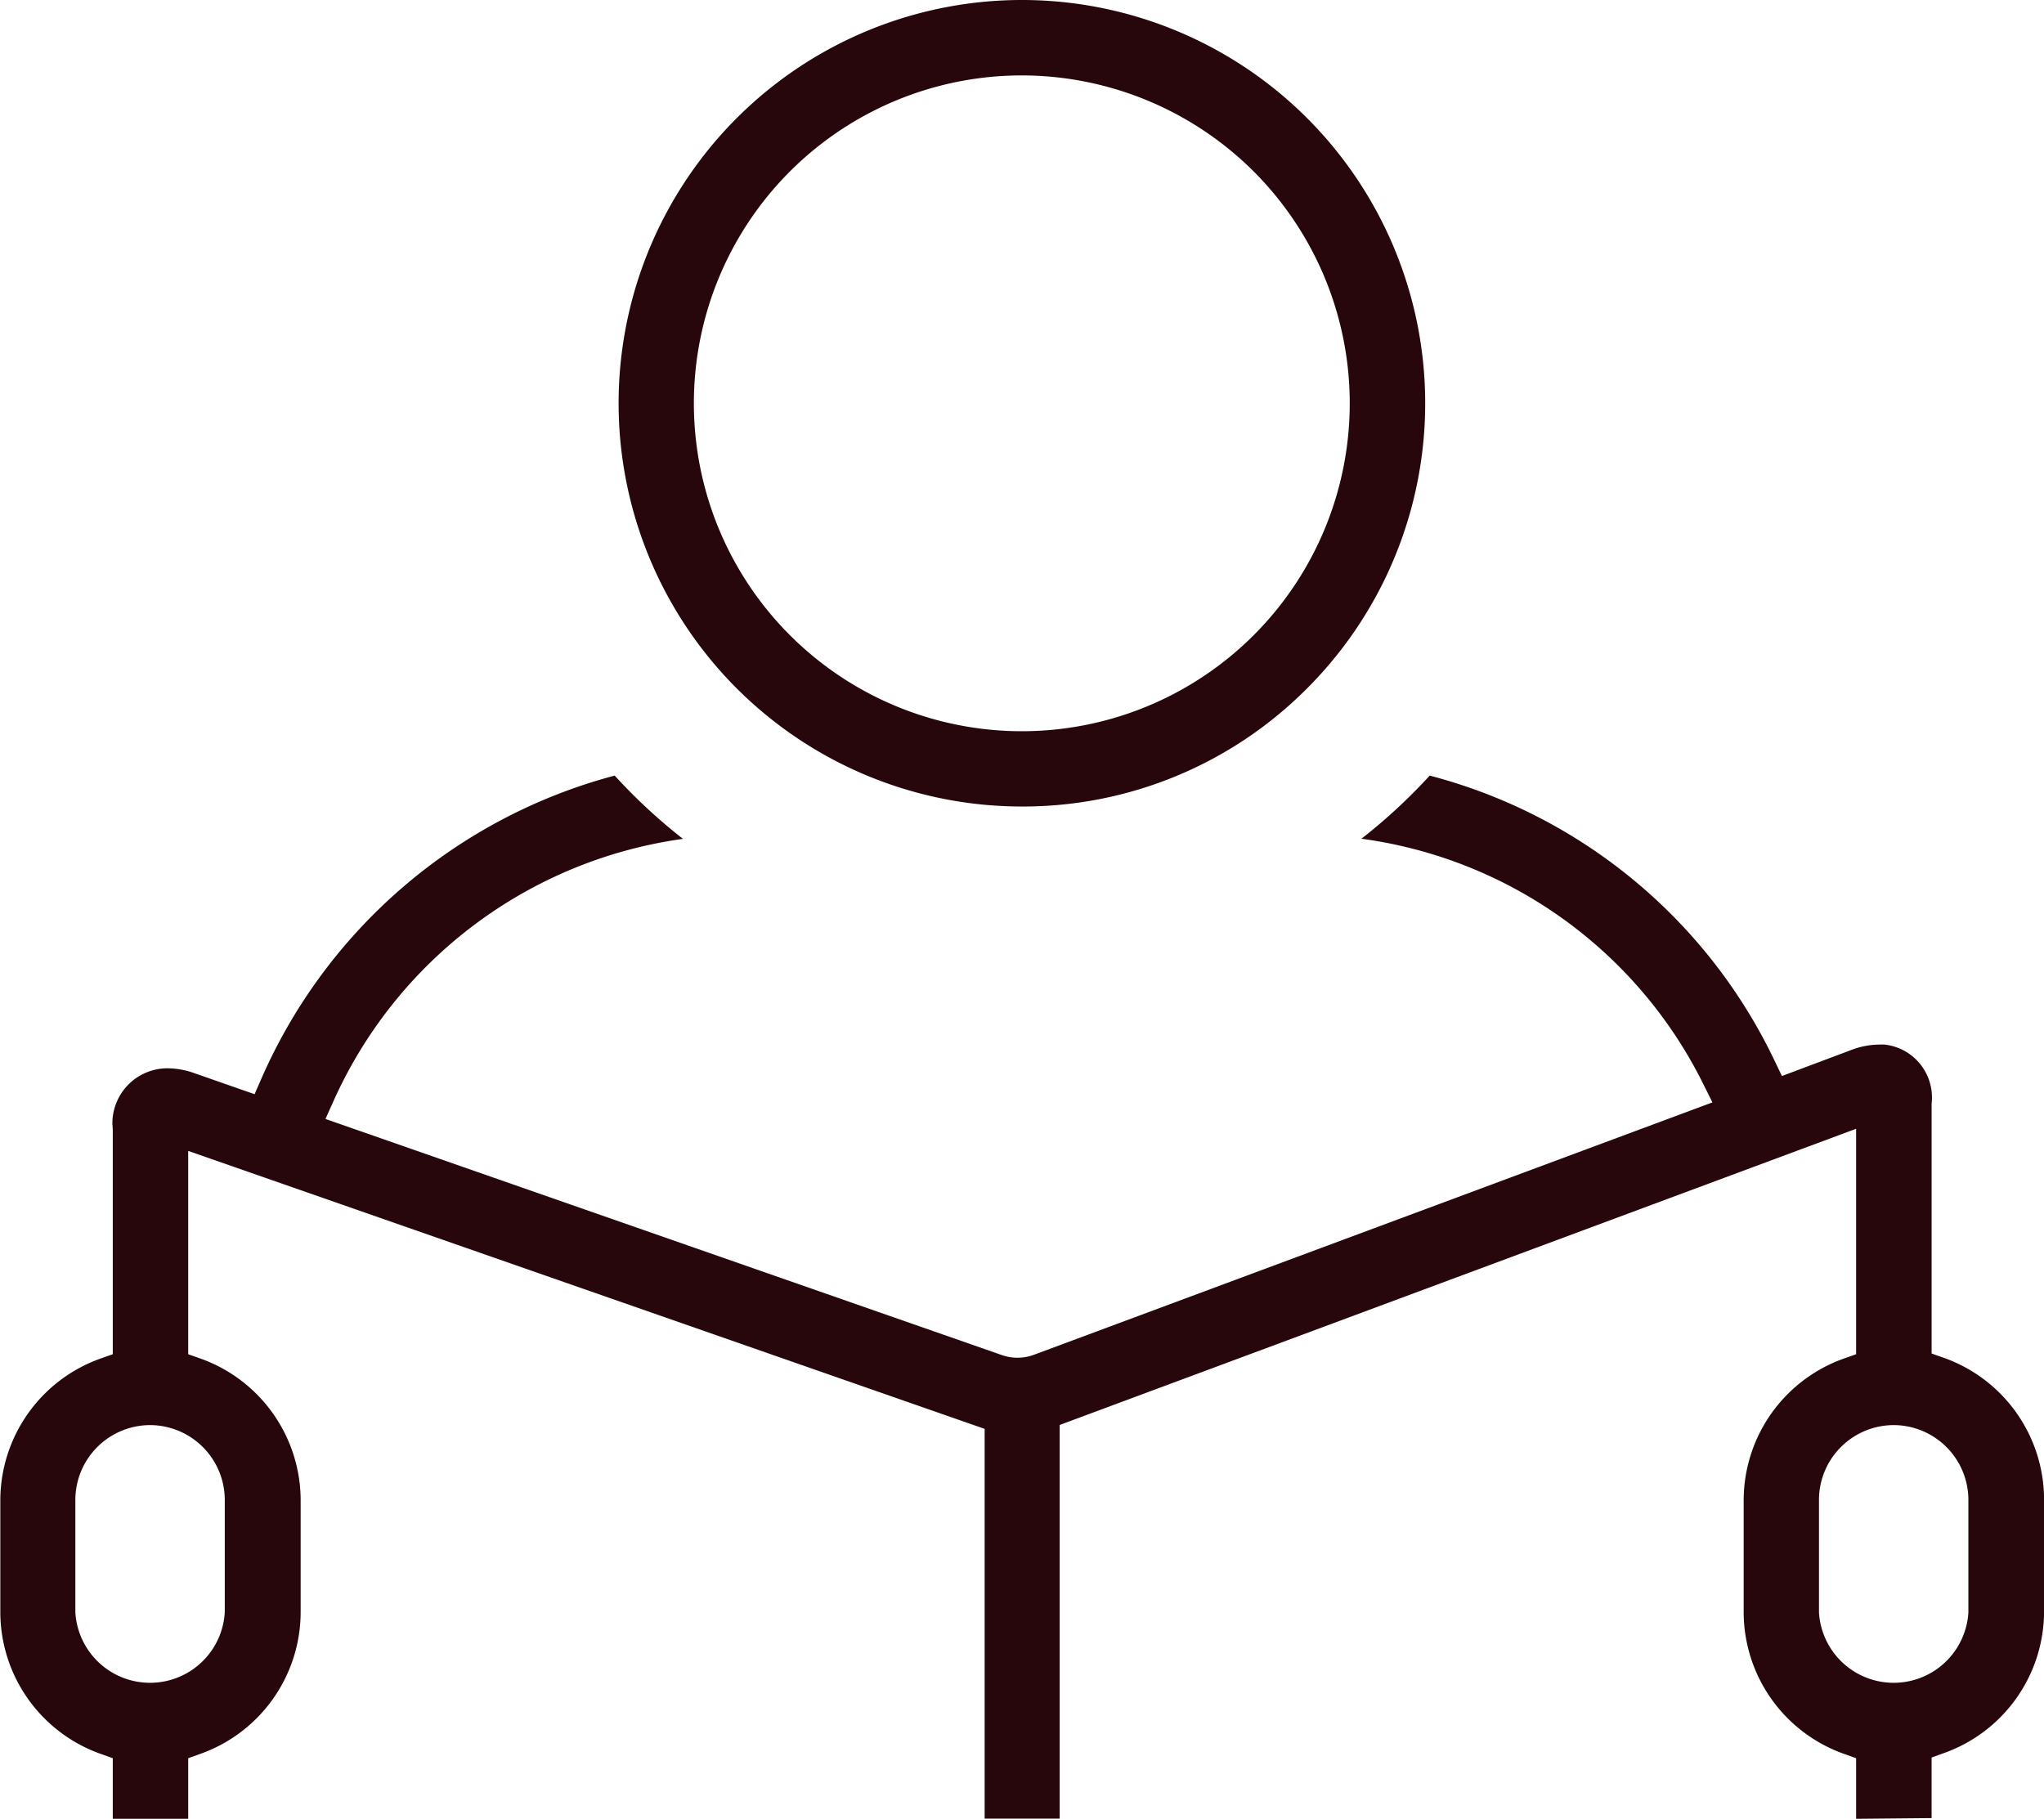
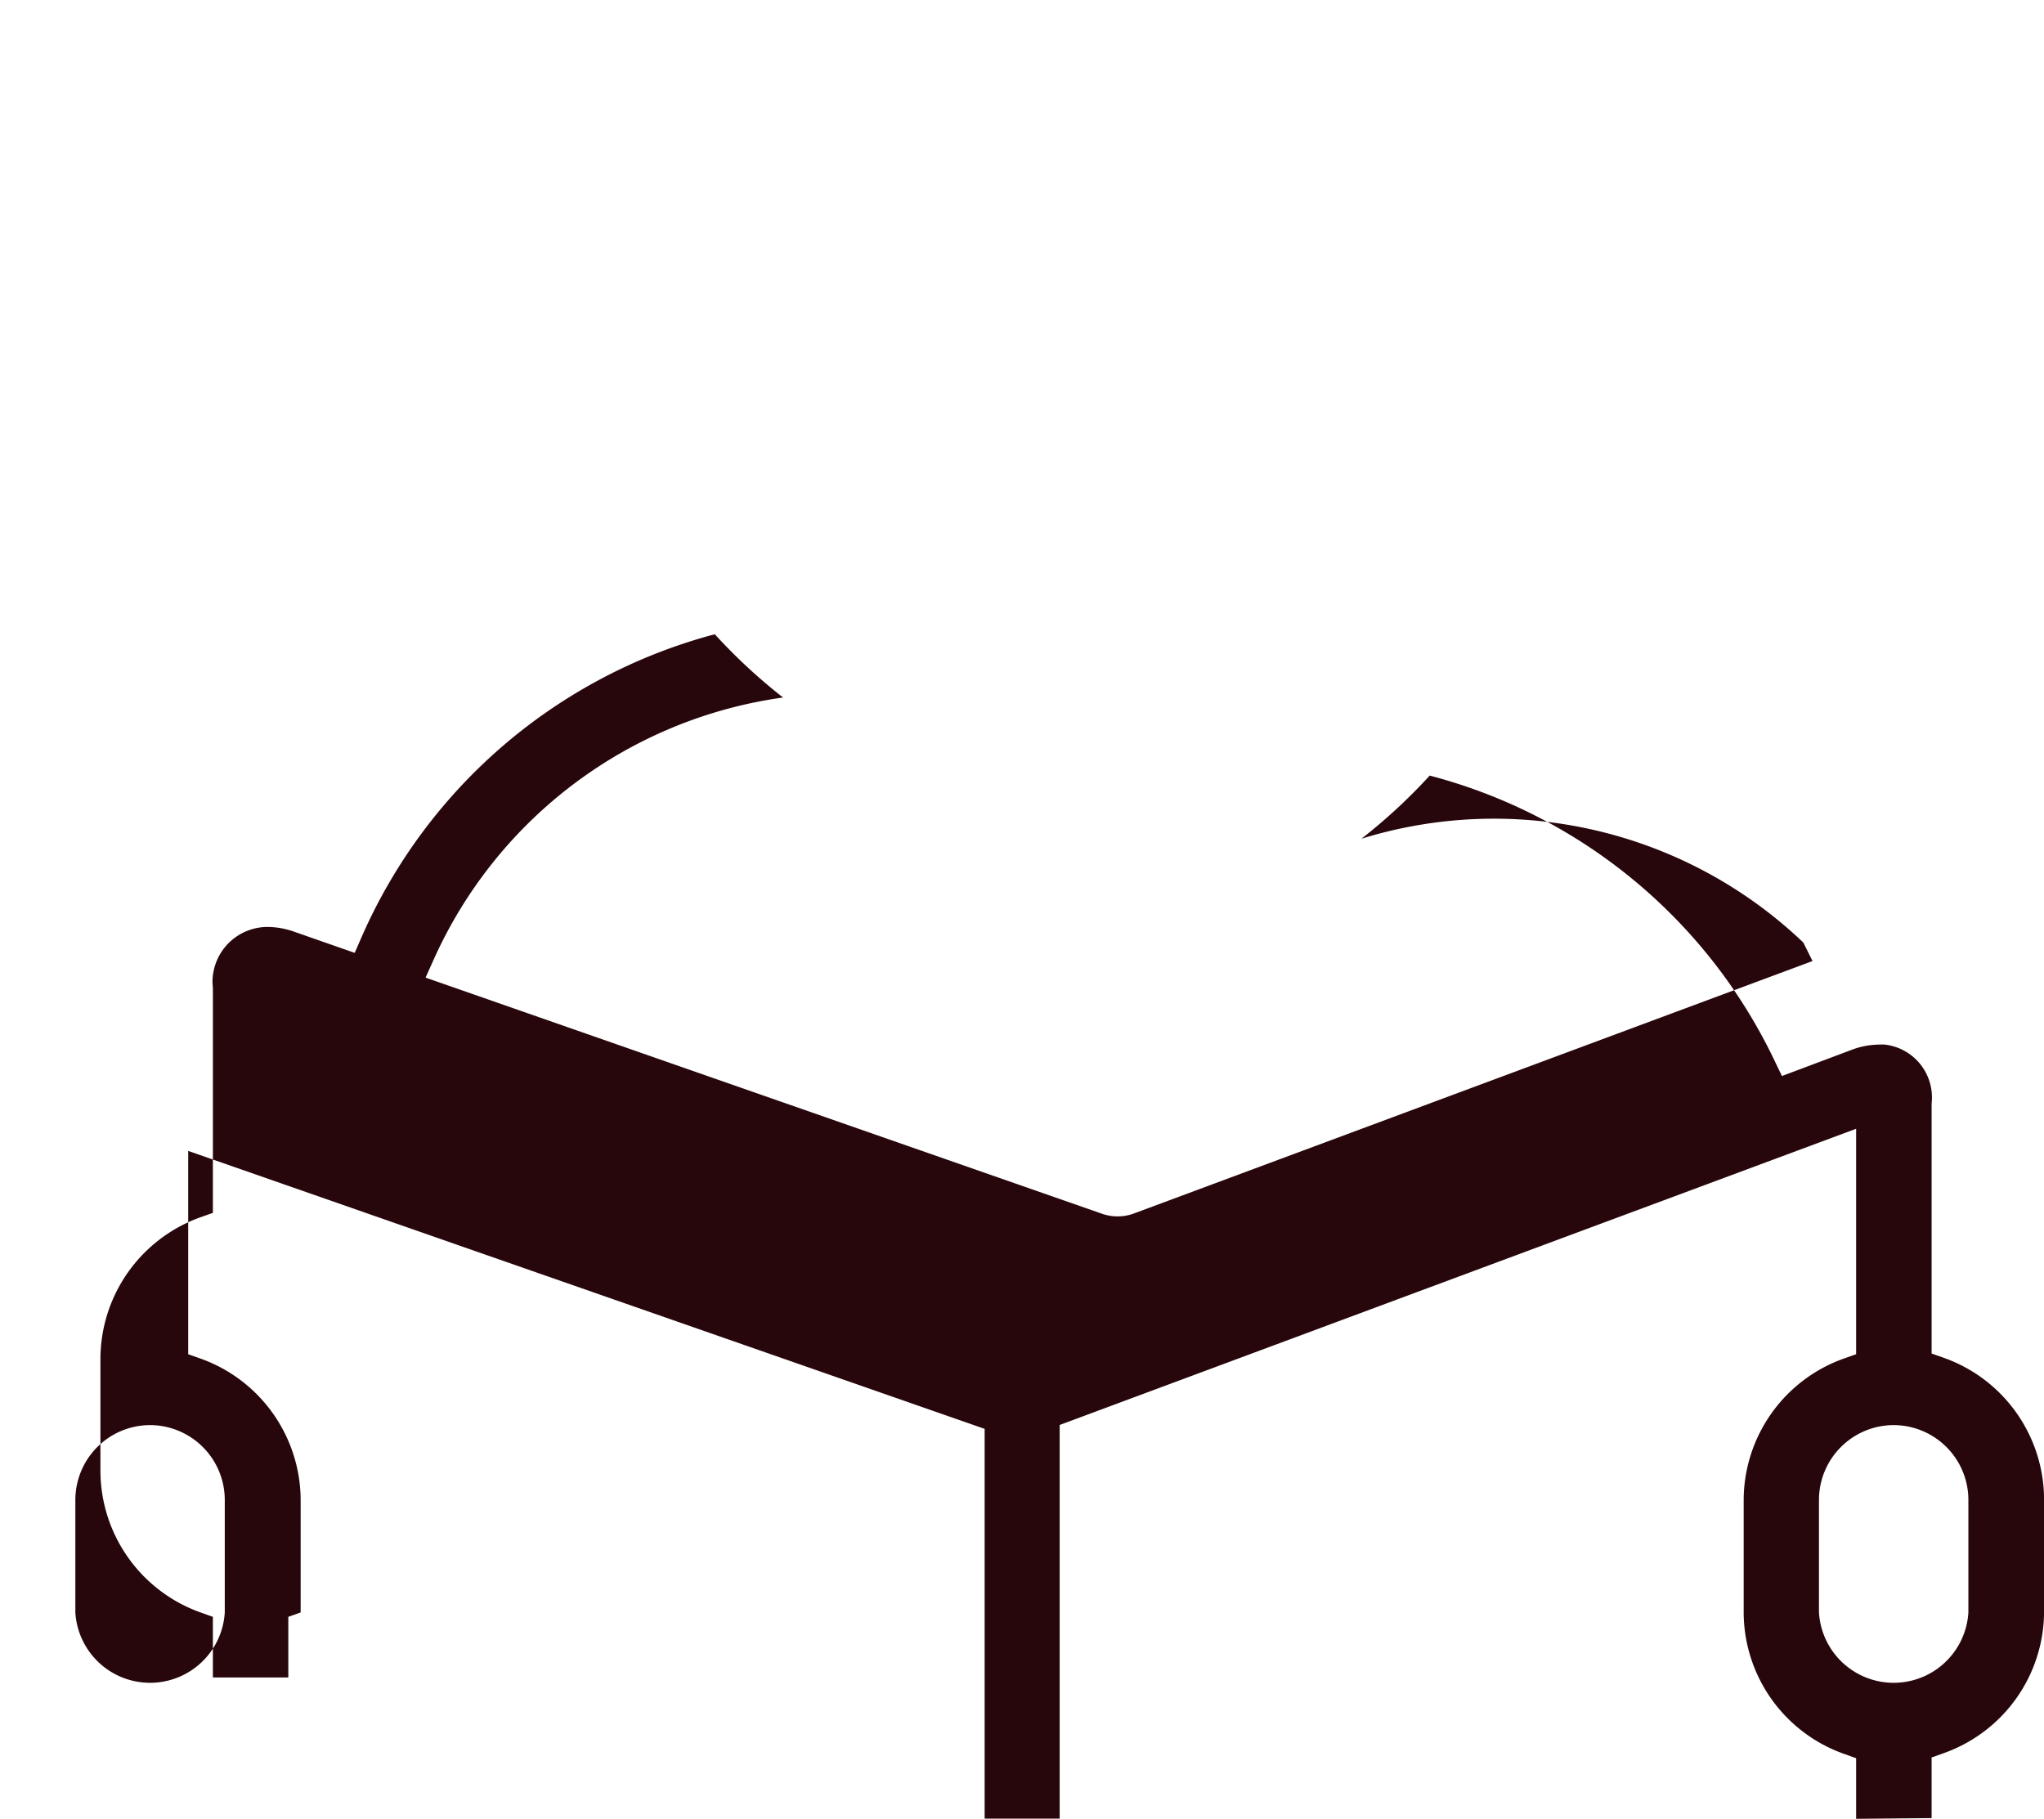
<svg xmlns="http://www.w3.org/2000/svg" width="31.464" height="28" viewBox="0 0 31.464 28">
  <g id="Group_502" data-name="Group 502" transform="translate(-269.043 -447.306)">
-     <path id="Path_32022" data-name="Path 32022" d="M288.854,459.722a6.208,6.208,0,1,1,4.392-1.819,6.167,6.167,0,0,1-4.392,1.819Zm0-11.255a5.048,5.048,0,1,0,3.569,1.478,5.06,5.06,0,0,0-3.569-1.478Z" transform="translate(-4.082)" fill="#27070c" />
-     <path id="Path_32023" data-name="Path 32023" d="M297.615,480.423v-.933l-.19-.068a2.318,2.318,0,0,1-1.541-2.177v-1.73a2.319,2.319,0,0,1,1.541-2.177l.19-.067V469.8l-12.26,4.56v6.06H284.2v-6l-12.26-4.279v3.13l.19.067a2.32,2.32,0,0,1,1.541,2.178v1.73a2.319,2.319,0,0,1-1.541,2.176l-.19.068v.933h-1.161v-.933l-.19-.068a2.319,2.319,0,0,1-1.541-2.177v-1.73a2.32,2.32,0,0,1,1.541-2.177l.19-.067v-3.435c0-.06-.006-.088-.006-.118a.848.848,0,0,1,.847-.849,1.246,1.246,0,0,1,.412.074l.93.325.106-.243a8.245,8.245,0,0,1,5.437-4.662,8.6,8.6,0,0,0,1.051.974,6.941,6.941,0,0,0-5.376,4.029l-.127.283,10.409,3.634a.728.728,0,0,0,.487,0l10.454-3.889-.142-.285A6.9,6.9,0,0,0,290,465.335a8.573,8.573,0,0,0,1.051-.972,8.172,8.172,0,0,1,5.309,4.39l.113.235,1.065-.4a1.229,1.229,0,0,1,.434-.084.7.7,0,0,1,.083,0,.819.819,0,0,1,.722.907l0,3.849.19.067a2.319,2.319,0,0,1,1.541,2.178v1.73a2.318,2.318,0,0,1-1.541,2.176l-.19.068v.933Zm.58-6.061a1.153,1.153,0,0,0-1.152,1.152v1.731a1.152,1.152,0,0,0,2.3,0v-1.731A1.153,1.153,0,0,0,298.2,474.362Zm-26.84,0a1.153,1.153,0,0,0-1.152,1.152v1.731a1.152,1.152,0,0,0,2.3,0v-1.731A1.153,1.153,0,0,0,271.355,474.362Z" transform="translate(0 -5.117)" fill="#27070c" />
+     <path id="Path_32023" data-name="Path 32023" d="M297.615,480.423v-.933l-.19-.068a2.318,2.318,0,0,1-1.541-2.177v-1.73a2.319,2.319,0,0,1,1.541-2.177l.19-.067V469.8l-12.26,4.56v6.06H284.2v-6l-12.26-4.279v3.13l.19.067a2.32,2.32,0,0,1,1.541,2.178v1.73l-.19.068v.933h-1.161v-.933l-.19-.068a2.319,2.319,0,0,1-1.541-2.177v-1.73a2.32,2.32,0,0,1,1.541-2.177l.19-.067v-3.435c0-.06-.006-.088-.006-.118a.848.848,0,0,1,.847-.849,1.246,1.246,0,0,1,.412.074l.93.325.106-.243a8.245,8.245,0,0,1,5.437-4.662,8.6,8.6,0,0,0,1.051.974,6.941,6.941,0,0,0-5.376,4.029l-.127.283,10.409,3.634a.728.728,0,0,0,.487,0l10.454-3.889-.142-.285A6.9,6.9,0,0,0,290,465.335a8.573,8.573,0,0,0,1.051-.972,8.172,8.172,0,0,1,5.309,4.39l.113.235,1.065-.4a1.229,1.229,0,0,1,.434-.084.7.7,0,0,1,.083,0,.819.819,0,0,1,.722.907l0,3.849.19.067a2.319,2.319,0,0,1,1.541,2.178v1.73a2.318,2.318,0,0,1-1.541,2.176l-.19.068v.933Zm.58-6.061a1.153,1.153,0,0,0-1.152,1.152v1.731a1.152,1.152,0,0,0,2.3,0v-1.731A1.153,1.153,0,0,0,298.2,474.362Zm-26.84,0a1.153,1.153,0,0,0-1.152,1.152v1.731a1.152,1.152,0,0,0,2.3,0v-1.731A1.153,1.153,0,0,0,271.355,474.362Z" transform="translate(0 -5.117)" fill="#27070c" />
  </g>
</svg>